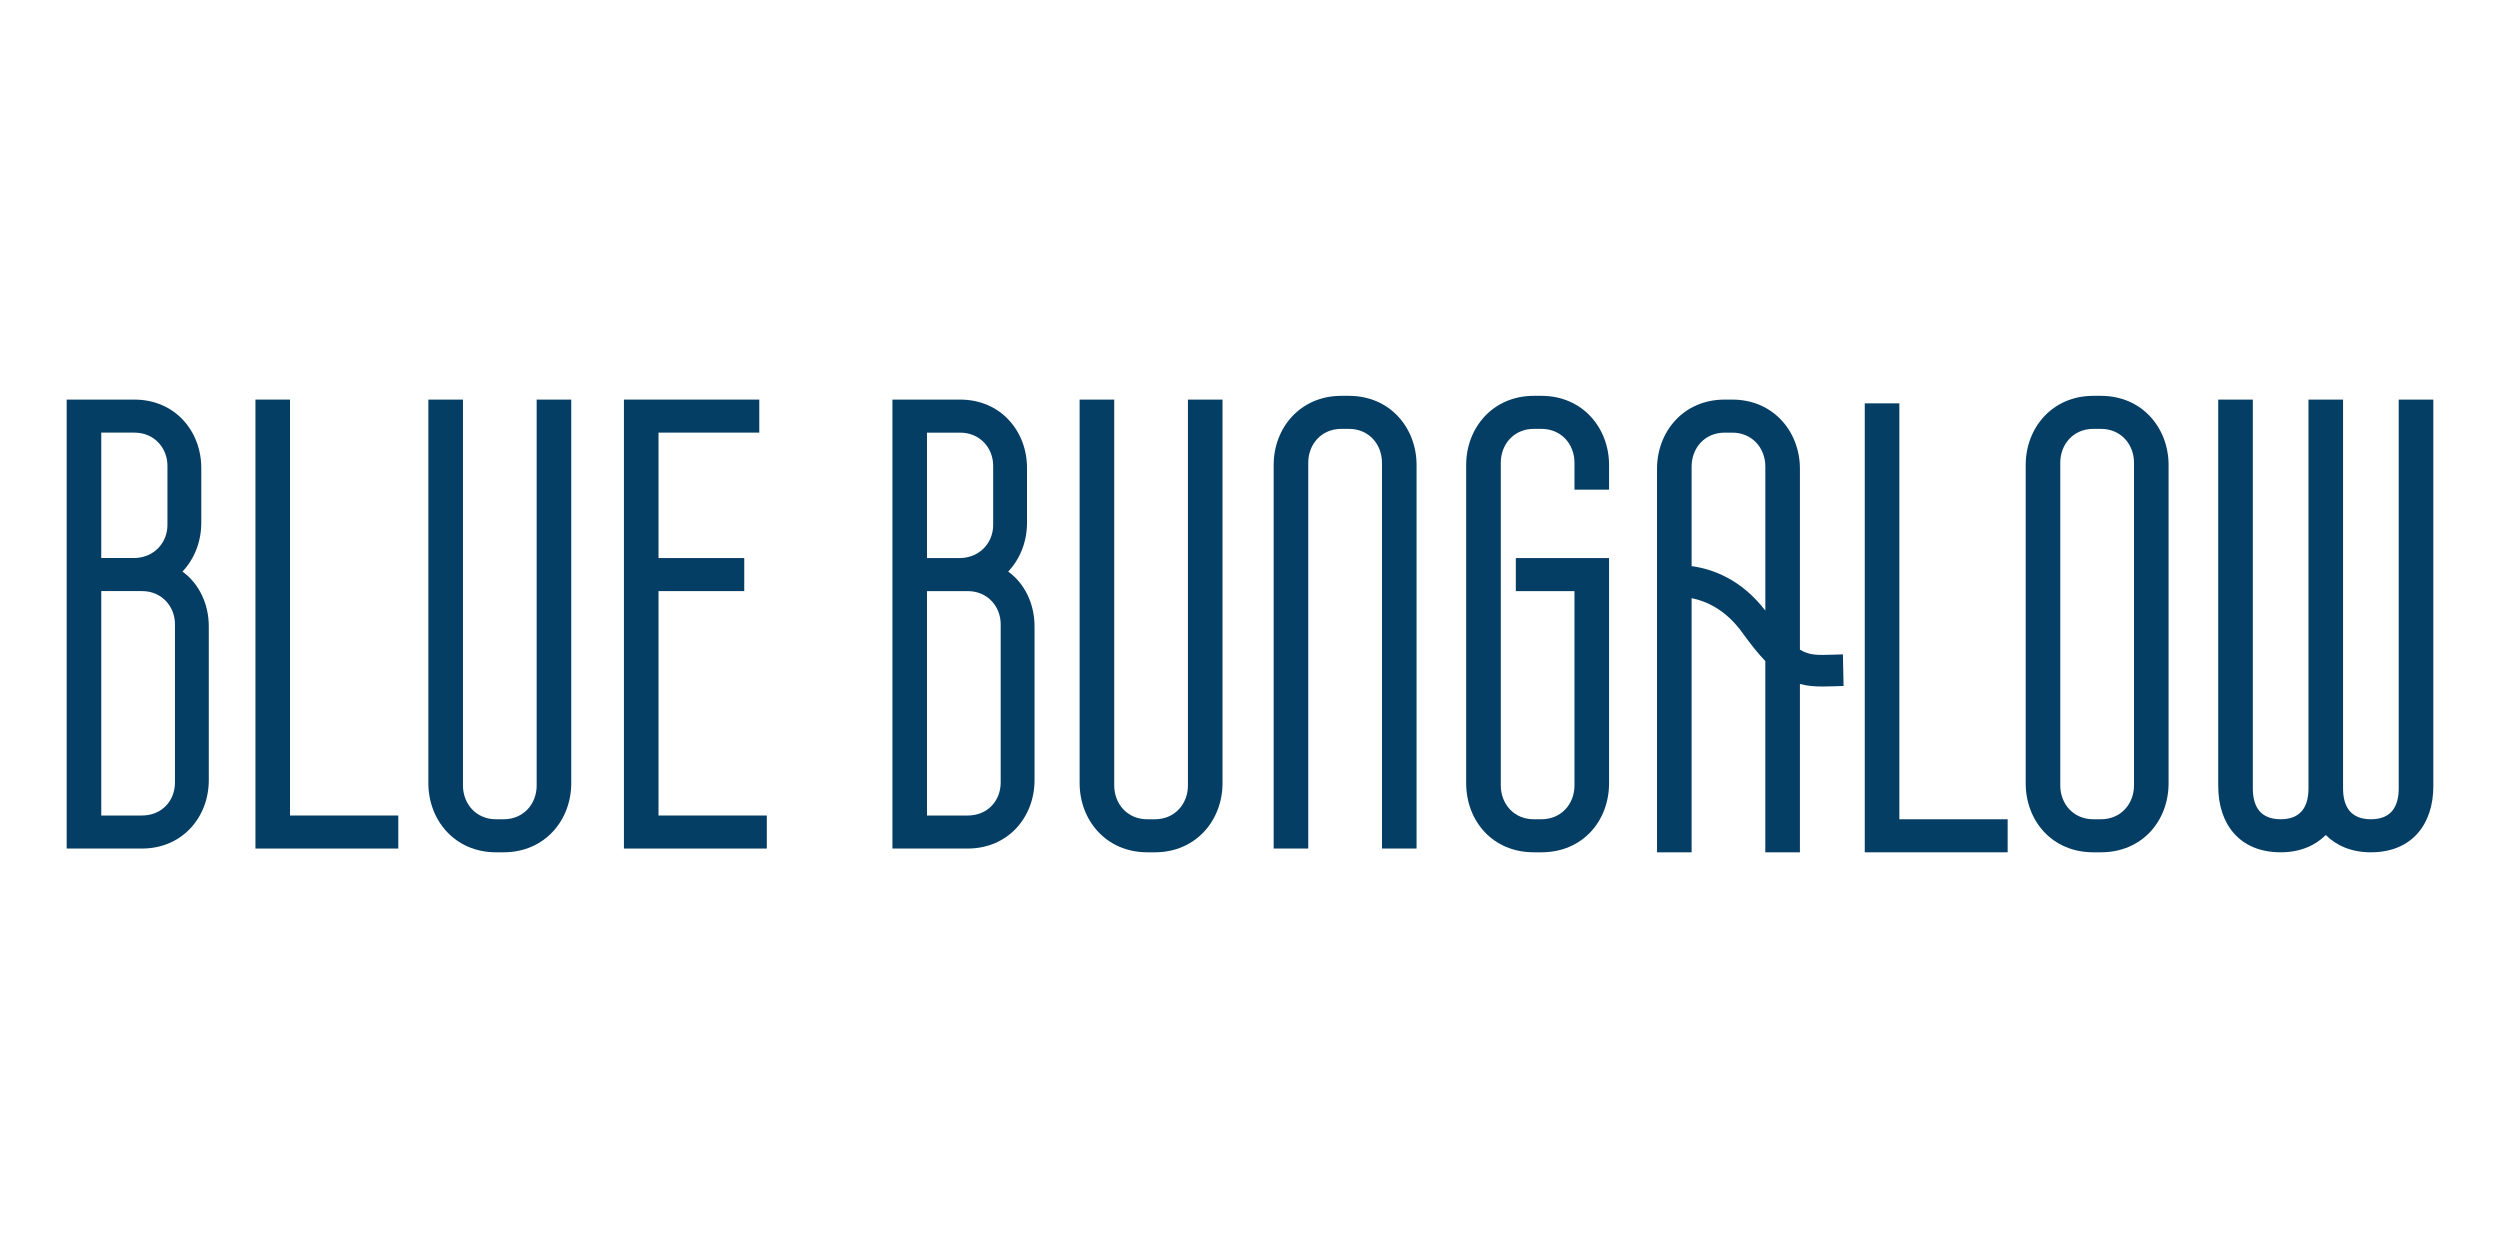
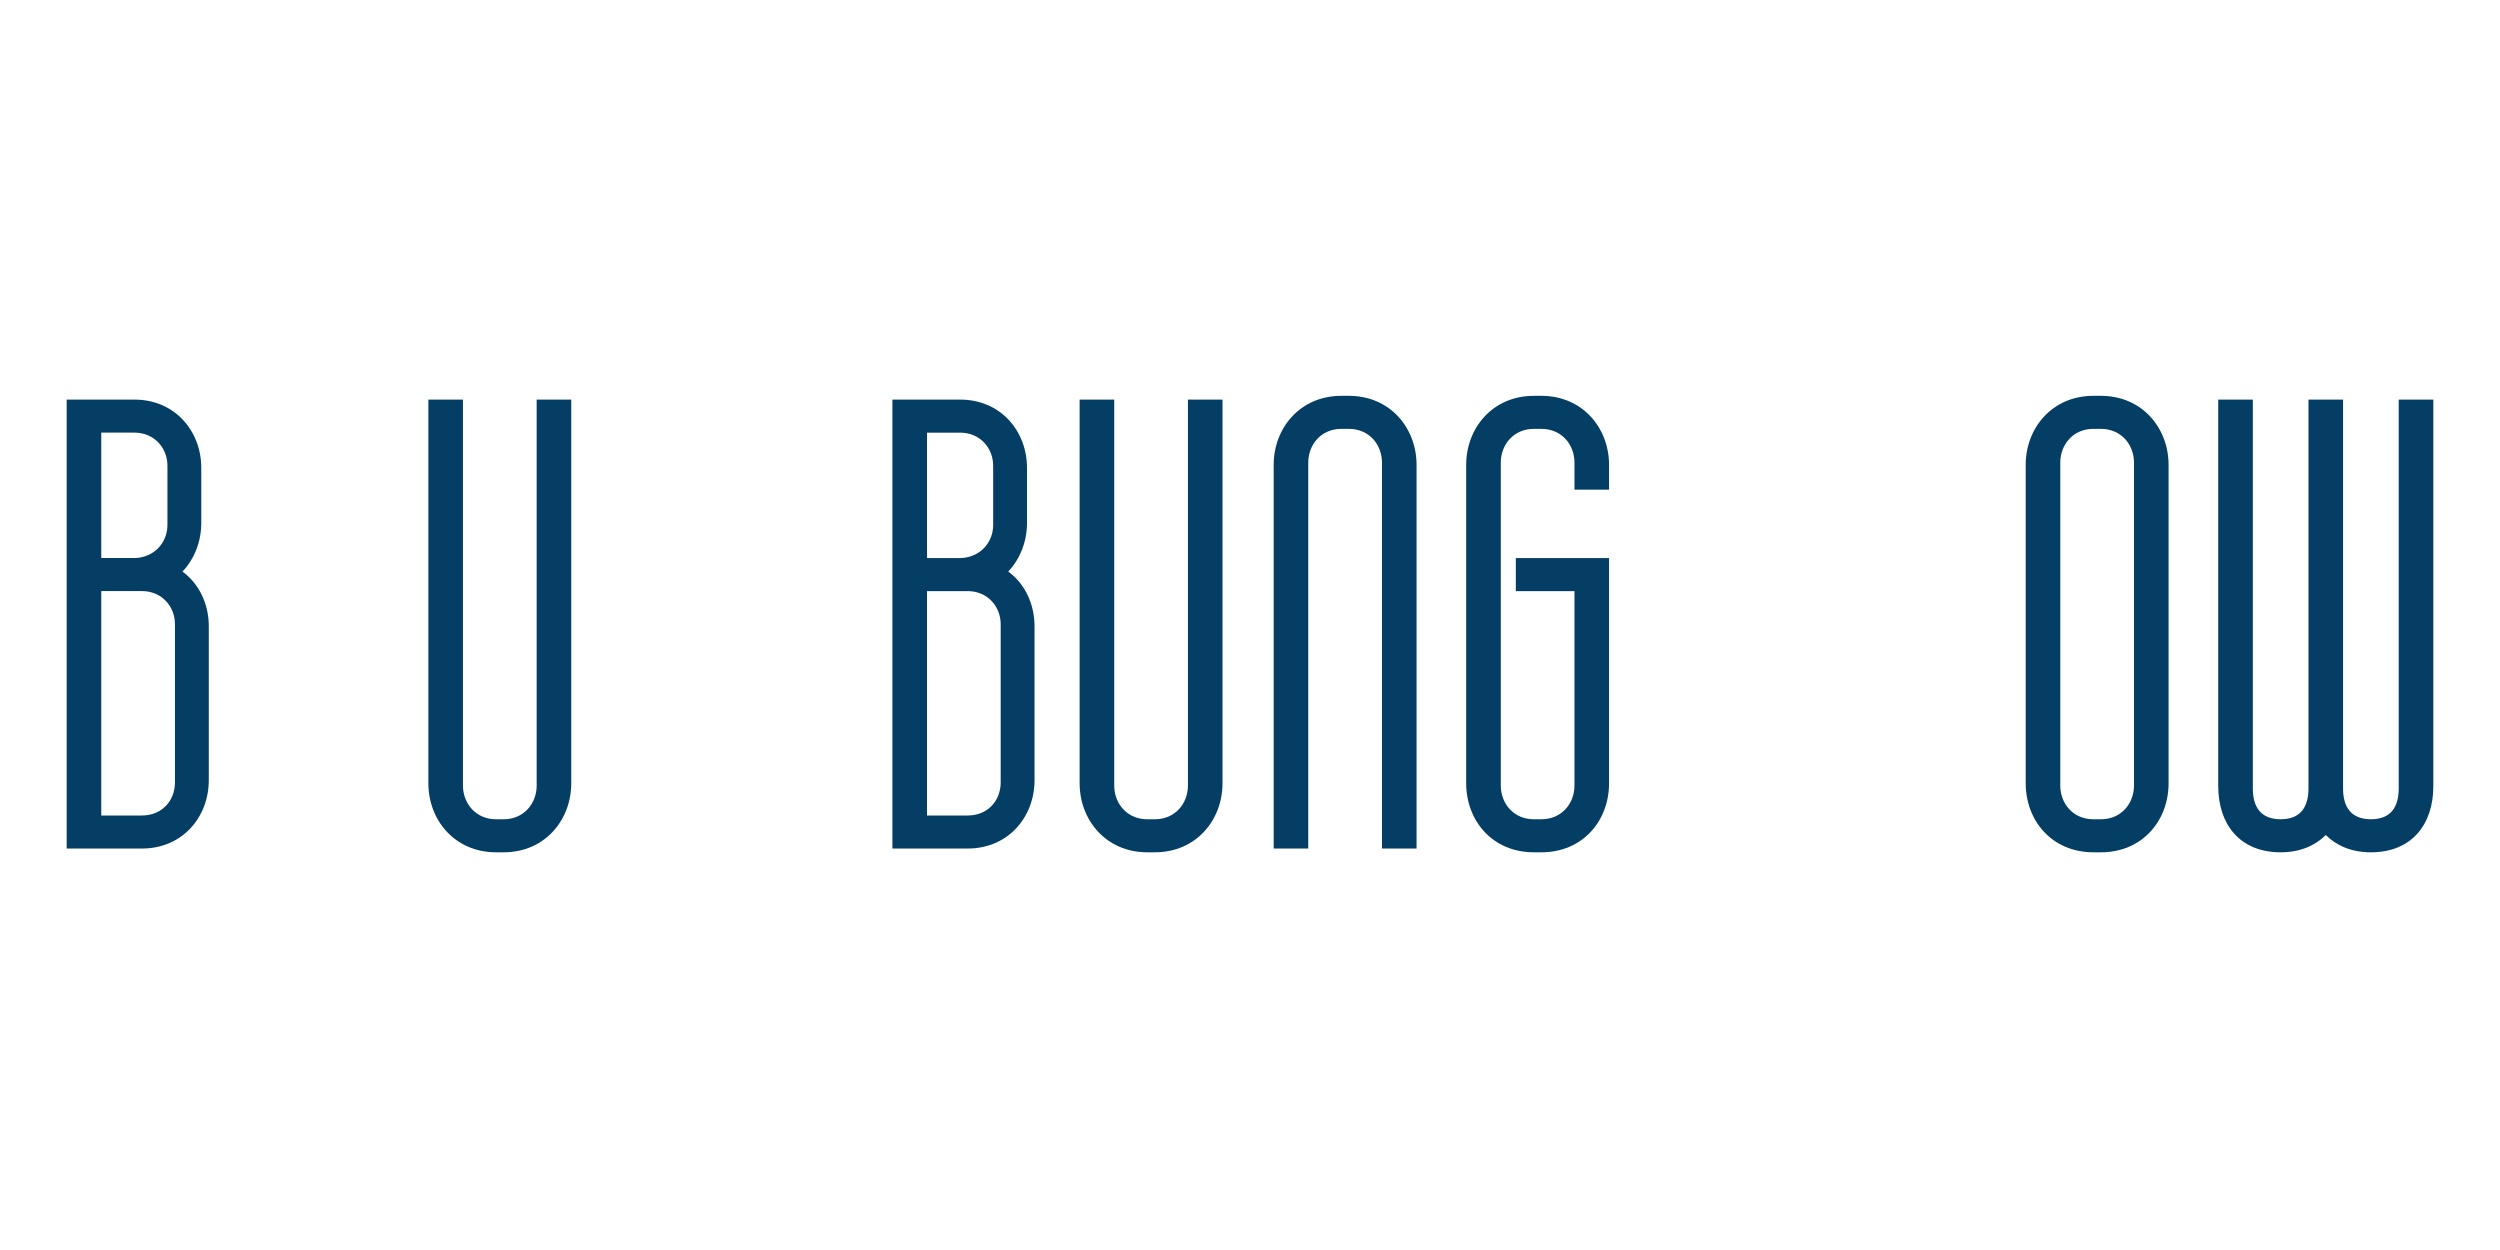
<svg xmlns="http://www.w3.org/2000/svg" width="600" height="300" viewBox="0 0 600 300" fill="none">
  <path d="M43.796 137.178C46.683 134.115 48.308 129.968 48.308 125.461V112.304C48.308 103.471 41.99 95.901 32.246 95.901H16V203.652H34.047C43.796 203.652 50.109 196.083 50.109 187.249V150.33C50.109 144.922 47.761 140.057 43.791 137.174L43.796 137.178ZM24.303 103.829H32.246C37.118 103.829 40.185 107.614 40.185 111.762V125.999C40.185 130.143 37.118 133.748 32.426 133.927H24.303V103.829ZM41.99 187.787C41.99 192.115 38.923 195.72 34.047 195.72H24.303V141.86H34.047C38.919 141.86 41.99 145.644 41.99 149.792V187.792V187.787Z" fill="#053E64" />
-   <path d="M69.604 95.901H61.306V203.652H95.594V195.724H69.604V95.901Z" fill="#053E64" />
  <path d="M128.802 188.514C128.802 192.841 125.735 196.625 120.858 196.625H119.053C114.181 196.625 111.11 192.841 111.11 188.514V95.901H102.807V187.971C102.807 196.805 109.125 204.553 119.053 204.553H120.858C130.786 204.553 137.1 196.805 137.1 187.971V95.901H128.797V188.514H128.802Z" fill="#053E64" />
-   <path d="M158.044 141.864H178.619V133.932H158.044V103.829H182.229V95.901H149.741V203.652H184.034V195.724H158.044V141.864Z" fill="#053E64" />
  <path d="M241.97 137.178C244.857 134.115 246.483 129.968 246.483 125.461V112.304C246.483 103.471 240.165 95.901 230.421 95.901H214.179V203.652H232.226C241.974 203.652 248.288 196.083 248.288 187.249V150.33C248.288 144.922 245.944 140.057 241.97 137.174V137.178ZM222.477 103.834H230.421C235.293 103.834 238.36 107.618 238.36 111.766V126.004C238.36 130.147 235.293 133.752 230.6 133.932H222.477V103.829V103.834ZM240.165 187.792C240.165 192.119 237.098 195.724 232.221 195.724H222.477V141.864H232.221C237.094 141.864 240.165 145.649 240.165 149.796V187.796V187.792Z" fill="#053E64" />
  <path d="M285.105 188.514C285.105 192.841 282.038 196.625 277.162 196.625H275.357C270.485 196.625 267.413 192.841 267.413 188.514V95.901H259.11V187.971C259.11 196.805 265.429 204.553 275.357 204.553H277.162C287.09 204.553 293.404 196.805 293.404 187.971V95.901H285.101V188.514H285.105Z" fill="#053E64" />
  <path d="M323.732 95H321.924C311.997 95 305.679 102.749 305.679 111.582V203.652H313.981V111.04C313.981 106.713 317.049 102.928 321.924 102.928H323.732C328.604 102.928 331.674 106.713 331.674 111.04V203.652H339.976V111.582C339.976 102.749 333.658 95 323.732 95Z" fill="#053E64" />
  <path d="M369.934 95H368.129C358.199 95 351.882 102.749 351.882 111.582V187.971C351.882 196.984 358.199 204.553 368.129 204.553H369.934C379.864 204.553 386.175 196.984 386.175 187.971V133.932H363.796V141.864H377.873V188.514C377.873 192.841 374.806 196.625 369.934 196.625H368.129C363.257 196.625 360.19 192.841 360.19 188.514V111.04C360.19 106.713 363.257 102.928 368.129 102.928H369.934C374.806 102.928 377.873 106.713 377.873 111.04V117.528H386.175V111.582C386.175 102.749 379.858 95 369.934 95Z" fill="#053E64" />
-   <path d="M455.847 96.803H447.542V204.553H481.835V196.625H455.847V96.803Z" fill="#053E64" />
  <path d="M504.216 95H502.408C492.482 95 486.167 102.749 486.167 111.582V187.971C486.167 196.984 492.485 204.553 502.408 204.553H504.216C514.143 204.553 520.46 196.984 520.46 187.971V111.582C520.46 102.749 514.143 95 504.216 95ZM512.159 188.514C512.159 192.841 509.091 196.625 504.216 196.625H502.408C497.536 196.625 494.466 192.841 494.466 188.514V111.04C494.466 106.713 497.533 102.928 502.408 102.928H504.216C509.088 102.928 512.159 106.713 512.159 111.04V188.509V188.514Z" fill="#053E64" />
  <path d="M575.692 95.901V189.231C575.692 193.558 573.888 196.621 569.016 196.621C564.143 196.621 562.336 193.558 562.336 189.231V95.901H554.034V189.231C554.034 193.558 552.23 196.621 547.357 196.621C542.485 196.621 540.681 193.558 540.681 189.231V95.901H532.376V188.693C532.376 197.706 537.434 204.553 547.357 204.553C552.05 204.553 555.659 202.93 558.188 200.406C560.717 202.93 564.323 204.553 569.019 204.553C578.948 204.553 584 197.702 584 188.693V95.901H575.692Z" fill="#053E64" />
-   <path d="M439.813 157.121C436.374 157.248 434.256 157.322 431.98 155.913V112.484C431.98 103.65 425.659 95.901 415.732 95.901H413.928C403.998 95.901 397.687 103.65 397.687 112.484V204.553H405.988V143.557C409.588 144.288 414.235 146.375 418.176 151.866C420.215 154.701 422.017 156.924 423.675 158.665V204.553H431.98V164.152C433.696 164.625 435.467 164.765 437.433 164.765C438.279 164.765 439.159 164.738 440.093 164.708C440.832 164.681 441.617 164.651 442.457 164.633L442.302 157.046C441.417 157.064 440.592 157.095 439.813 157.125V157.121ZM405.988 135.866V111.946C405.988 107.618 409.056 103.834 413.931 103.834H415.735C420.608 103.834 423.681 107.618 423.681 111.946V146.545C417.936 139.068 411.107 136.57 405.991 135.87L405.988 135.866Z" fill="#053E64" />
</svg>